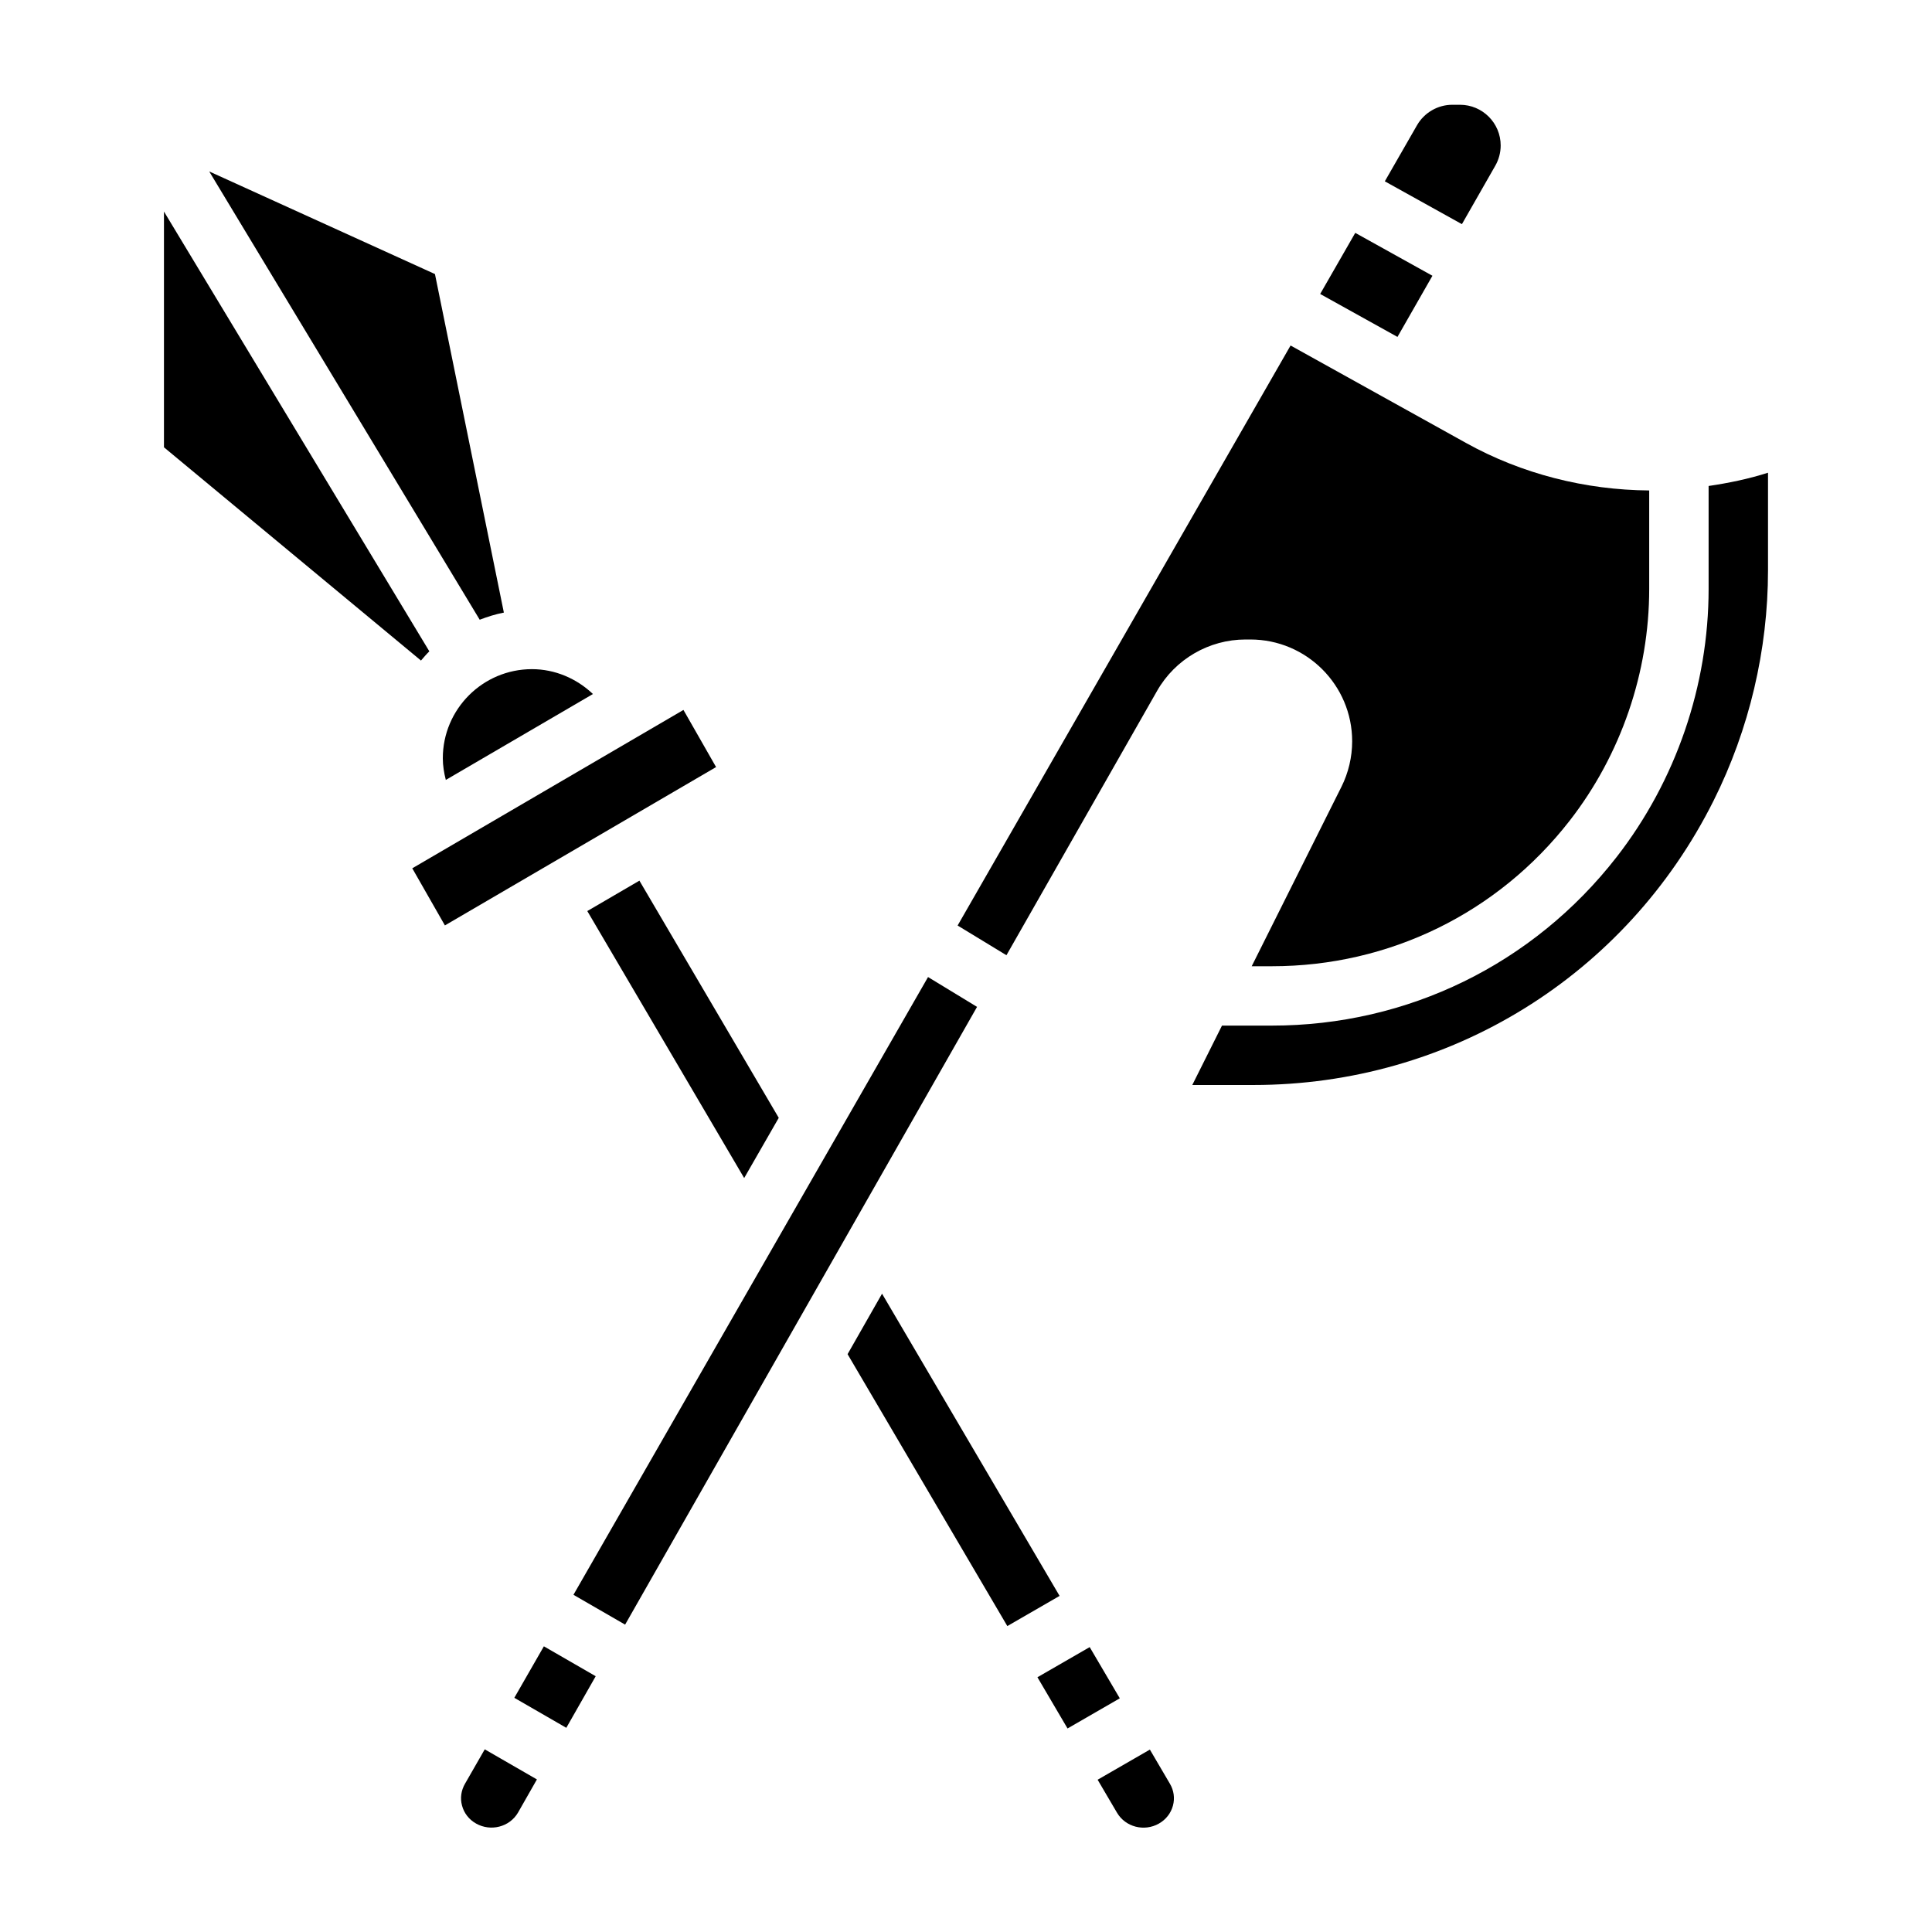
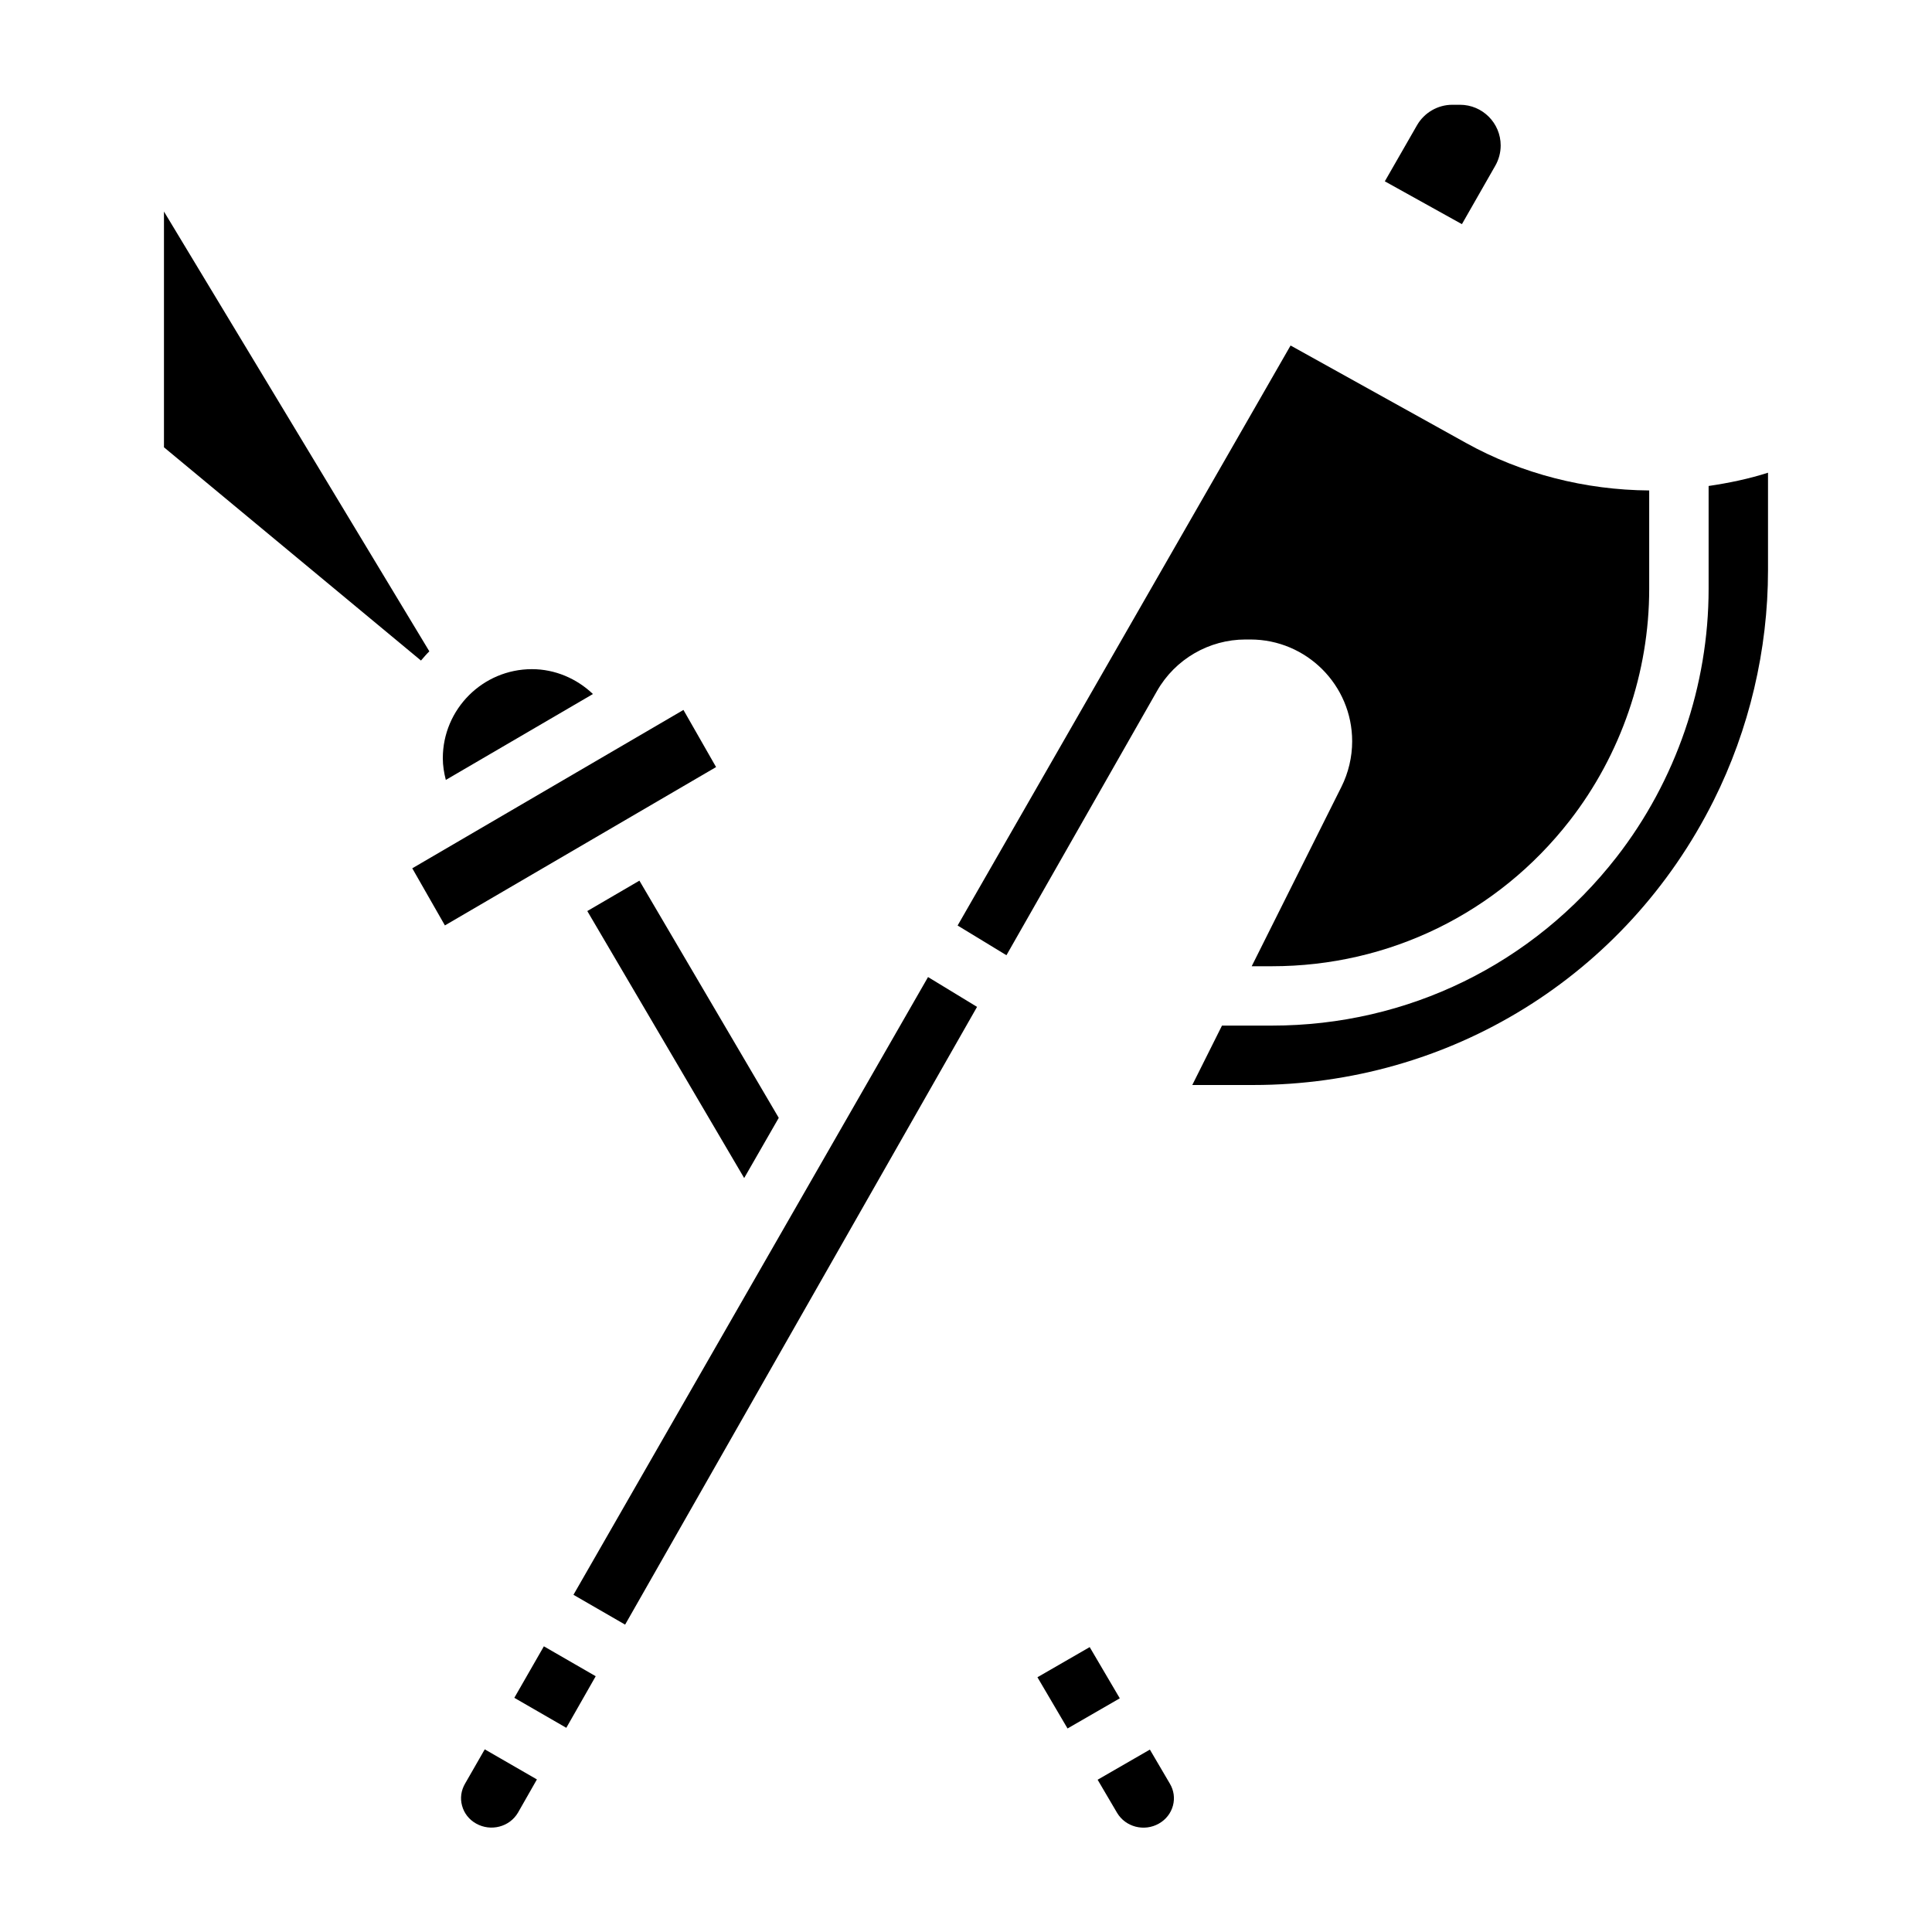
<svg xmlns="http://www.w3.org/2000/svg" fill="#000000" width="800px" height="800px" version="1.1" viewBox="144 144 512 512">
  <g>
    <path d="m261.35 344.95c0 1.953 0.316 3.863 0.797 5.738l38.988-22.766c-4.32-4.117-10.066-6.59-16.168-6.59-13.027 0-23.617 10.598-23.617 23.617z" />
-     <path d="m277.53 306.34-18.262-89.711-59.824-27.195 71.684 118.8c2.062-0.789 4.18-1.465 6.402-1.891z" />
    <path d="m257.78 316.61-70.328-116.55v62.48l68.109 56.512c0.73-0.828 1.426-1.676 2.219-2.441z" />
-     <path d="m523.61 217.08-20.453-11.367-9.297 16.191 20.484 11.383z" />
    <path d="m540.27 187.91c0.93-1.629 1.426-3.481 1.426-5.359 0-5.953-4.832-10.785-10.785-10.785h-2.031c-3.848 0-7.43 2.078-9.352 5.414l-8.535 14.871 20.43 11.352z" />
    <path d="m325.12 332.14-71.863 41.969 8.648 15.137 71.863-41.965z" />
    <path d="m450.64 327.09c4.785-8.398 13.77-13.617 23.441-13.617h1.281c14.879 0 26.977 12.098 26.977 26.977 0 4.156-0.984 8.336-2.844 12.059l-23.781 47.555h5.359c31.078 0 59.852-14.066 78.926-38.598 13.578-17.473 21.055-39.27 21.055-61.391v-26.098c-16.902-0.125-33.762-4.367-48.594-12.617l-46.445-25.797-88.238 153.71 12.941 7.871z" />
    <path d="m280.3 593.94 13.777 7.949 7.793-13.672-13.738-7.926z" />
    <path d="m299.64 385.44 41.574 70.754 9.164-15.953-36.93-62.859z" />
    <path d="m596.8 272.79v27.277c0 25.602-8.66 50.836-24.379 71.055-22.09 28.387-55.379 44.672-91.348 44.672h-13.234l-7.871 15.742h16.184c51.996 0 98.738-28.891 121.99-75.398 9.414-18.828 14.398-39.918 14.398-60.988v-25.875c-5.141 1.645-10.422 2.731-15.742 3.516z" />
    <path d="m432.78 580.5-13.848 7.988 7.977 13.574 13.848-7.992z" />
    <path d="m448.73 607.66-13.848 7.988 5.141 8.746c2.234 3.801 7.219 5.078 11.098 2.875 1.859-1.055 3.18-2.746 3.723-4.762 0.527-1.969 0.242-4.023-0.797-5.785z" />
-     <path d="m377.75 486.84-9.133 16.027 42.336 72.059 13.848-7.996z" />
    <path d="m267.27 616.64c-1.078 1.836-1.363 3.891-0.828 5.856 0.535 2.023 1.859 3.715 3.723 4.762 3.883 2.195 8.863 0.922 11.098-2.875l5.023-8.816-13.824-7.973z" />
    <path d="m389.94 402.93-93.969 163.71 13.691 7.902 93.266-163.71z" />
  </g>
</svg>